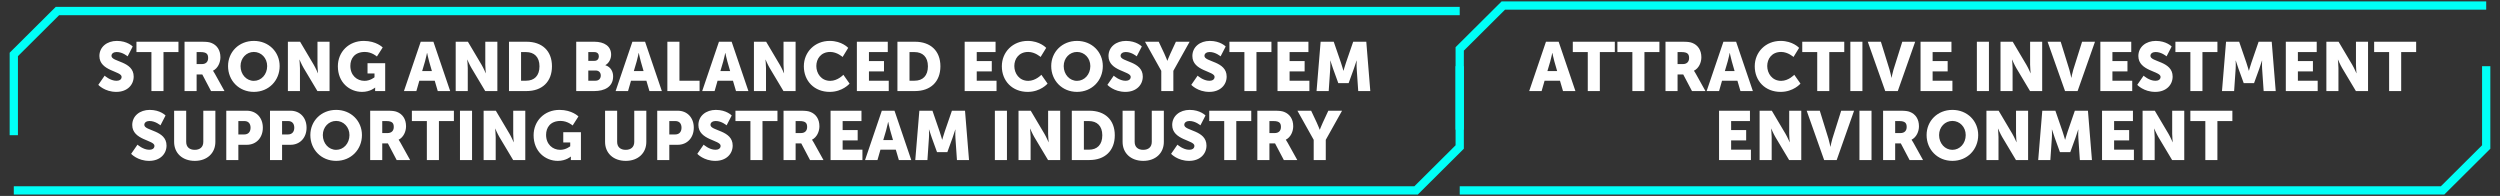
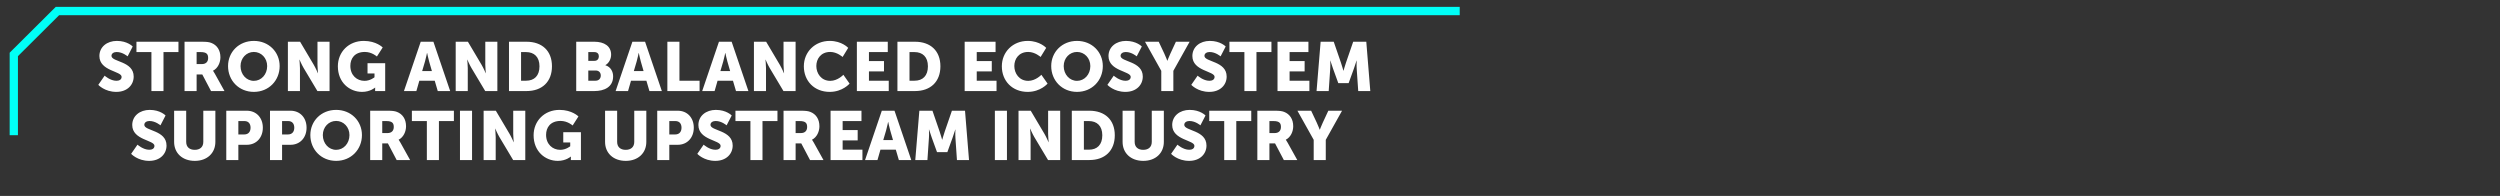
<svg xmlns="http://www.w3.org/2000/svg" width="906" height="71" viewBox="0 0 906 71" fill="none">
  <rect x="0" y="0" width="906" height="71" fill="#333333" stroke="none" />
  <path d="M529 4.001L20.811 4.001L5 19.729L5 49.001" stroke="#00FFF7" stroke-width="3" />
-   <path d="M5 69L513.189 69L529 53.272L529 24" stroke="#00FFF7" stroke-width="3" />
-   <path d="M529 69L885.189 69L901 53.272L901 24" stroke="#00FFF7" stroke-width="3" />
-   <path d="M901 2L544.81 2L528.999 17.728V47" stroke="#00FFF7" stroke-width="3" />
  <path d="M35.622 30.75L37.922 27.425C37.922 27.425 39.947 29.275 42.197 29.275C43.097 29.275 44.072 28.925 44.072 27.85C44.072 25.725 36.022 25.8 36.022 20.3C36.022 17 38.797 14.825 42.347 14.825C46.197 14.825 48.097 16.85 48.097 16.85L46.247 20.425C46.247 20.425 44.447 18.85 42.297 18.85C41.397 18.85 40.397 19.25 40.397 20.25C40.397 22.5 48.447 22.1 48.447 27.75C48.447 30.725 46.172 33.3 42.147 33.3C37.947 33.3 35.622 30.75 35.622 30.75ZM54.874 33V18.875H49.449V15.125H64.674V18.875H59.249V33H54.874ZM66.879 33V15.125H73.104C74.929 15.125 75.804 15.25 76.579 15.55C78.604 16.325 79.879 18.15 79.879 20.75C79.879 22.65 78.979 24.725 77.204 25.625V25.675C77.204 25.675 77.454 26 77.879 26.75L81.354 33H76.479L73.304 26.975H71.254V33H66.879ZM71.254 23.225H73.154C74.554 23.225 75.429 22.45 75.429 21.025C75.429 19.675 74.929 18.875 72.729 18.875H71.254V23.225ZM82.646 23.95C82.646 18.825 86.596 14.825 91.996 14.825C97.396 14.825 101.346 18.825 101.346 23.95C101.346 29.2 97.396 33.3 91.996 33.3C86.596 33.3 82.646 29.2 82.646 23.95ZM87.171 23.95C87.171 27 89.321 29.3 91.996 29.3C94.671 29.3 96.821 27 96.821 23.95C96.821 21.025 94.671 18.825 91.996 18.825C89.321 18.825 87.171 21.025 87.171 23.95ZM104.33 33V15.125H108.755L113.705 23.475C114.405 24.65 115.205 26.525 115.205 26.525H115.255C115.255 26.525 115.055 24.6 115.055 23.475V15.125H119.43V33H115.03L110.055 24.675C109.355 23.5 108.555 21.625 108.555 21.625H108.505C108.505 21.625 108.705 23.55 108.705 24.675V33H104.33ZM122.442 24.025C122.442 18.825 126.367 14.825 131.817 14.825C136.392 14.825 138.692 17.2 138.692 17.2L136.592 20.475C136.592 20.475 134.767 18.825 132.242 18.825C128.492 18.825 126.967 21.225 126.967 23.875C126.967 27.275 129.317 29.3 132.092 29.3C134.192 29.3 135.717 28 135.717 28V26.625H133.192V22.9H139.592V33H135.942V32.5C135.942 32.125 135.967 31.75 135.967 31.75H135.917C135.917 31.75 134.192 33.3 131.217 33.3C126.642 33.3 122.442 29.875 122.442 24.025ZM158.643 33L157.543 29.25H151.968L150.893 33H146.393L152.468 15.125H157.068L163.143 33H158.643ZM154.793 19.2H154.743C154.743 19.2 154.343 21.15 154.018 22.275L152.993 25.75H156.518L155.518 22.275C155.193 21.15 154.793 19.2 154.793 19.2ZM165.145 33V15.125H169.57L174.52 23.475C175.22 24.65 176.02 26.525 176.02 26.525H176.07C176.07 26.525 175.87 24.6 175.87 23.475V15.125H180.245V33H175.845L170.87 24.675C170.17 23.5 169.37 21.625 169.37 21.625H169.32C169.32 21.625 169.52 23.55 169.52 24.675V33H165.145ZM184.457 33V15.125H190.807C196.432 15.125 200.032 18.4 200.032 24.025C200.032 29.65 196.432 33 190.807 33H184.457ZM188.832 29.25H190.632C193.657 29.25 195.507 27.45 195.507 24.025C195.507 20.625 193.582 18.875 190.632 18.875H188.832V29.25ZM208.822 33V15.125H215.397C218.972 15.125 221.472 16.725 221.472 19.8C221.472 21.3 220.747 22.825 219.397 23.6V23.65C221.447 24.275 222.197 26.1 222.197 27.675C222.197 31.575 218.947 33 215.397 33H208.822ZM213.197 22.05H215.447C216.547 22.05 217.022 21.25 217.022 20.4C217.022 19.575 216.547 18.875 215.372 18.875H213.197V22.05ZM213.197 29.25H215.822C217.097 29.25 217.722 28.375 217.722 27.375C217.722 26.375 217.122 25.55 215.847 25.55H213.197V29.25ZM235.352 33L234.252 29.25H228.677L227.602 33H223.102L229.177 15.125H233.777L239.852 33H235.352ZM231.502 19.2H231.452C231.452 19.2 231.052 21.15 230.727 22.275L229.702 25.75H233.227L232.227 22.275C231.902 21.15 231.502 19.2 231.502 19.2ZM241.854 33V15.125H246.229V29.25H253.529V33H241.854ZM266.724 33L265.624 29.25H260.049L258.974 33H254.474L260.549 15.125H265.149L271.224 33H266.724ZM262.874 19.2H262.824C262.824 19.2 262.424 21.15 262.099 22.275L261.074 25.75H264.599L263.599 22.275C263.274 21.15 262.874 19.2 262.874 19.2ZM273.226 33V15.125H277.651L282.601 23.475C283.301 24.65 284.101 26.525 284.101 26.525H284.151C284.151 26.525 283.951 24.6 283.951 23.475V15.125H288.326V33H283.926L278.951 24.675C278.251 23.5 277.451 21.625 277.451 21.625H277.401C277.401 21.625 277.601 23.55 277.601 24.675V33H273.226ZM291.313 24.025C291.313 18.825 295.313 14.825 300.688 14.825C305.113 14.825 307.388 17.35 307.388 17.35L305.363 20.65C305.363 20.65 303.363 18.825 300.888 18.825C297.463 18.825 295.838 21.35 295.838 23.925C295.838 26.575 297.588 29.3 300.888 29.3C303.588 29.3 305.638 27.1 305.638 27.1L307.888 30.3C307.888 30.3 305.363 33.3 300.688 33.3C295.088 33.3 291.313 29.325 291.313 24.025ZM310.531 33V15.125H321.731V18.875H314.906V22.125H320.356V25.875H314.906V29.25H322.081V33H310.531ZM325.228 33V15.125H331.578C337.203 15.125 340.803 18.4 340.803 24.025C340.803 29.65 337.203 33 331.578 33H325.228ZM329.603 29.25H331.403C334.428 29.25 336.278 27.45 336.278 24.025C336.278 20.625 334.353 18.875 331.403 18.875H329.603V29.25ZM349.594 33V15.125H360.794V18.875H353.969V22.125H359.419V25.875H353.969V29.25H361.144V33H349.594ZM363.066 24.025C363.066 18.825 367.066 14.825 372.441 14.825C376.866 14.825 379.141 17.35 379.141 17.35L377.116 20.65C377.116 20.65 375.116 18.825 372.641 18.825C369.216 18.825 367.591 21.35 367.591 23.925C367.591 26.575 369.341 29.3 372.641 29.3C375.341 29.3 377.391 27.1 377.391 27.1L379.641 30.3C379.641 30.3 377.116 33.3 372.441 33.3C366.841 33.3 363.066 29.325 363.066 24.025ZM380.961 23.95C380.961 18.825 384.911 14.825 390.311 14.825C395.711 14.825 399.661 18.825 399.661 23.95C399.661 29.2 395.711 33.3 390.311 33.3C384.911 33.3 380.961 29.2 380.961 23.95ZM385.486 23.95C385.486 27 387.636 29.3 390.311 29.3C392.986 29.3 395.136 27 395.136 23.95C395.136 21.025 392.986 18.825 390.311 18.825C387.636 18.825 385.486 21.025 385.486 23.95ZM401.32 30.75L403.62 27.425C403.62 27.425 405.645 29.275 407.895 29.275C408.795 29.275 409.77 28.925 409.77 27.85C409.77 25.725 401.72 25.8 401.72 20.3C401.72 17 404.495 14.825 408.045 14.825C411.895 14.825 413.795 16.85 413.795 16.85L411.945 20.425C411.945 20.425 410.145 18.85 407.995 18.85C407.095 18.85 406.095 19.25 406.095 20.25C406.095 22.5 414.145 22.1 414.145 27.75C414.145 30.725 411.87 33.3 407.845 33.3C403.645 33.3 401.32 30.75 401.32 30.75ZM420.847 33V25.675L414.947 15.125H419.922L421.947 19.425C422.522 20.65 423.022 22 423.022 22H423.072C423.072 22 423.572 20.65 424.147 19.425L426.147 15.125H431.122L425.222 25.675V33H420.847ZM431.716 30.75L434.016 27.425C434.016 27.425 436.041 29.275 438.291 29.275C439.191 29.275 440.166 28.925 440.166 27.85C440.166 25.725 432.116 25.8 432.116 20.3C432.116 17 434.891 14.825 438.441 14.825C442.291 14.825 444.191 16.85 444.191 16.85L442.341 20.425C442.341 20.425 440.541 18.85 438.391 18.85C437.491 18.85 436.491 19.25 436.491 20.25C436.491 22.5 444.541 22.1 444.541 27.75C444.541 30.725 442.266 33.3 438.241 33.3C434.041 33.3 431.716 30.75 431.716 30.75ZM450.968 33V18.875H445.543V15.125H460.768V18.875H455.343V33H450.968ZM462.973 33V15.125H474.173V18.875H467.348V22.125H472.798V25.875H467.348V29.25H474.523V33H462.973ZM477.12 33L478.595 15.125H483.345L485.945 22.675C486.345 23.825 486.845 25.625 486.845 25.625H486.895C486.895 25.625 487.395 23.825 487.795 22.675L490.395 15.125H495.145L496.595 33H492.22L491.67 24.95C491.57 23.6 491.67 21.95 491.67 21.95H491.62C491.62 21.95 491.02 23.825 490.62 24.95L488.745 30.125H484.995L483.12 24.95C482.72 23.825 482.12 21.95 482.12 21.95H482.07C482.07 21.95 482.17 23.6 482.07 24.95L481.52 33H477.12ZM47.524 55.75L49.824 52.425C49.824 52.425 51.849 54.275 54.099 54.275C54.999 54.275 55.974 53.925 55.974 52.85C55.974 50.725 47.924 50.8 47.924 45.3C47.924 42 50.699 39.825 54.249 39.825C58.099 39.825 59.999 41.85 59.999 41.85L58.149 45.425C58.149 45.425 56.349 43.85 54.199 43.85C53.299 43.85 52.299 44.25 52.299 45.25C52.299 47.5 60.349 47.1 60.349 52.75C60.349 55.725 58.074 58.3 54.049 58.3C49.849 58.3 47.524 55.75 47.524 55.75ZM63.101 51.425V40.125H67.476V51.425C67.476 53.3 68.701 54.3 70.576 54.3C72.451 54.3 73.676 53.3 73.676 51.425V40.125H78.051V51.425C78.051 55.45 75.101 58.3 70.601 58.3C66.051 58.3 63.101 55.45 63.101 51.425ZM82.003 58V40.125H89.428C92.903 40.125 95.253 42.675 95.253 46.275C95.253 49.875 92.903 52.475 89.428 52.475H86.378V58H82.003ZM86.378 48.725H88.528C90.053 48.725 90.803 47.7 90.803 46.275C90.803 44.85 90.053 43.875 88.603 43.875H86.378V48.725ZM97.848 58V40.125H105.273C108.748 40.125 111.098 42.675 111.098 46.275C111.098 49.875 108.748 52.475 105.273 52.475H102.223V58H97.848ZM102.223 48.725H104.373C105.898 48.725 106.648 47.7 106.648 46.275C106.648 44.85 105.898 43.875 104.448 43.875H102.223V48.725ZM112.468 48.95C112.468 43.825 116.418 39.825 121.818 39.825C127.218 39.825 131.168 43.825 131.168 48.95C131.168 54.2 127.218 58.3 121.818 58.3C116.418 58.3 112.468 54.2 112.468 48.95ZM116.993 48.95C116.993 52 119.143 54.3 121.818 54.3C124.493 54.3 126.643 52 126.643 48.95C126.643 46.025 124.493 43.825 121.818 43.825C119.143 43.825 116.993 46.025 116.993 48.95ZM134.152 58V40.125H140.377C142.202 40.125 143.077 40.25 143.852 40.55C145.877 41.325 147.152 43.15 147.152 45.75C147.152 47.65 146.252 49.725 144.477 50.625V50.675C144.477 50.675 144.727 51 145.152 51.75L148.627 58H143.752L140.577 51.975H138.527V58H134.152ZM138.527 48.225H140.427C141.827 48.225 142.702 47.45 142.702 46.025C142.702 44.675 142.202 43.875 140.002 43.875H138.527V48.225ZM154.691 58V43.875H149.266V40.125H164.491V43.875H159.066V58H154.691ZM166.696 58V40.125H171.071V58H166.696ZM175.265 58V40.125H179.69L184.64 48.475C185.34 49.65 186.14 51.525 186.14 51.525H186.19C186.19 51.525 185.99 49.6 185.99 48.475V40.125H190.365V58H185.965L180.99 49.675C180.29 48.5 179.49 46.625 179.49 46.625H179.44C179.44 46.625 179.64 48.55 179.64 49.675V58H175.265ZM193.377 49.025C193.377 43.825 197.302 39.825 202.752 39.825C207.327 39.825 209.627 42.2 209.627 42.2L207.527 45.475C207.527 45.475 205.702 43.825 203.177 43.825C199.427 43.825 197.902 46.225 197.902 48.875C197.902 52.275 200.252 54.3 203.027 54.3C205.127 54.3 206.652 53 206.652 53V51.625H204.127V47.9H210.527V58H206.877V57.5C206.877 57.125 206.902 56.75 206.902 56.75H206.852C206.852 56.75 205.127 58.3 202.152 58.3C197.577 58.3 193.377 54.875 193.377 49.025ZM219.278 51.425V40.125H223.653V51.425C223.653 53.3 224.878 54.3 226.753 54.3C228.628 54.3 229.853 53.3 229.853 51.425V40.125H234.228V51.425C234.228 55.45 231.278 58.3 226.778 58.3C222.228 58.3 219.278 55.45 219.278 51.425ZM238.18 58V40.125H245.605C249.08 40.125 251.43 42.675 251.43 46.275C251.43 49.875 249.08 52.475 245.605 52.475H242.555V58H238.18ZM242.555 48.725H244.705C246.23 48.725 246.98 47.7 246.98 46.275C246.98 44.85 246.23 43.875 244.78 43.875H242.555V48.725ZM252.7 55.75L255 52.425C255 52.425 257.025 54.275 259.275 54.275C260.175 54.275 261.15 53.925 261.15 52.85C261.15 50.725 253.1 50.8 253.1 45.3C253.1 42 255.875 39.825 259.425 39.825C263.275 39.825 265.175 41.85 265.175 41.85L263.325 45.425C263.325 45.425 261.525 43.85 259.375 43.85C258.475 43.85 257.475 44.25 257.475 45.25C257.475 47.5 265.525 47.1 265.525 52.75C265.525 55.725 263.25 58.3 259.225 58.3C255.025 58.3 252.7 55.75 252.7 55.75ZM271.952 58V43.875H266.527V40.125H281.752V43.875H276.327V58H271.952ZM283.956 58V40.125H290.181C292.006 40.125 292.881 40.25 293.656 40.55C295.681 41.325 296.956 43.15 296.956 45.75C296.956 47.65 296.056 49.725 294.281 50.625V50.675C294.281 50.675 294.531 51 294.956 51.75L298.431 58H293.556L290.381 51.975H288.331V58H283.956ZM288.331 48.225H290.231C291.631 48.225 292.506 47.45 292.506 46.025C292.506 44.675 292.006 43.875 289.806 43.875H288.331V48.225ZM300.997 58V40.125H312.197V43.875H305.372V47.125H310.822V50.875H305.372V54.25H312.547V58H300.997ZM325.745 58L324.645 54.25H319.07L317.995 58H313.495L319.57 40.125H324.17L330.245 58H325.745ZM321.895 44.2H321.845C321.845 44.2 321.445 46.15 321.12 47.275L320.095 50.75H323.62L322.62 47.275C322.295 46.15 321.895 44.2 321.895 44.2ZM331.697 58L333.172 40.125H337.922L340.522 47.675C340.922 48.825 341.422 50.625 341.422 50.625H341.472C341.472 50.625 341.972 48.825 342.372 47.675L344.972 40.125H349.722L351.172 58H346.797L346.247 49.95C346.147 48.6 346.247 46.95 346.247 46.95H346.197C346.197 46.95 345.597 48.825 345.197 49.95L343.322 55.125H339.572L337.697 49.95C337.297 48.825 336.697 46.95 336.697 46.95H336.647C336.647 46.95 336.747 48.6 336.647 49.95L336.097 58H331.697ZM360.543 58V40.125H364.918V58H360.543ZM369.113 58V40.125H373.538L378.488 48.475C379.188 49.65 379.988 51.525 379.988 51.525H380.038C380.038 51.525 379.838 49.6 379.838 48.475V40.125H384.213V58H379.813L374.838 49.675C374.138 48.5 373.338 46.625 373.338 46.625H373.288C373.288 46.625 373.488 48.55 373.488 49.675V58H369.113ZM388.424 58V40.125H394.774C400.399 40.125 403.999 43.4 403.999 49.025C403.999 54.65 400.399 58 394.774 58H388.424ZM392.799 54.25H394.599C397.624 54.25 399.474 52.45 399.474 49.025C399.474 45.625 397.549 43.875 394.599 43.875H392.799V54.25ZM406.827 51.425V40.125H411.202V51.425C411.202 53.3 412.427 54.3 414.302 54.3C416.177 54.3 417.402 53.3 417.402 51.425V40.125H421.777V51.425C421.777 55.45 418.827 58.3 414.327 58.3C409.777 58.3 406.827 55.45 406.827 51.425ZM424.404 55.75L426.704 52.425C426.704 52.425 428.729 54.275 430.979 54.275C431.879 54.275 432.854 53.925 432.854 52.85C432.854 50.725 424.804 50.8 424.804 45.3C424.804 42 427.579 39.825 431.129 39.825C434.979 39.825 436.879 41.85 436.879 41.85L435.029 45.425C435.029 45.425 433.229 43.85 431.079 43.85C430.179 43.85 429.179 44.25 429.179 45.25C429.179 47.5 437.229 47.1 437.229 52.75C437.229 55.725 434.954 58.3 430.929 58.3C426.729 58.3 424.404 55.75 424.404 55.75ZM443.656 58V43.875H438.231V40.125H453.456V43.875H448.031V58H443.656ZM455.661 58V40.125H461.886C463.711 40.125 464.586 40.25 465.361 40.55C467.386 41.325 468.661 43.15 468.661 45.75C468.661 47.65 467.761 49.725 465.986 50.625V50.675C465.986 50.675 466.236 51 466.661 51.75L470.136 58H465.261L462.086 51.975H460.036V58H455.661ZM460.036 48.225H461.936C463.336 48.225 464.211 47.45 464.211 46.025C464.211 44.675 463.711 43.875 461.511 43.875H460.036V48.225ZM476.084 58V50.675L470.184 40.125H475.159L477.184 44.425C477.759 45.65 478.259 47 478.259 47H478.309C478.309 47 478.809 45.65 479.384 44.425L481.384 40.125H486.359L480.459 50.675V58H476.084Z" fill="white" />
-   <path d="M566.432 33L565.332 29.25H559.757L558.682 33H554.182L560.257 15.125H564.857L570.932 33H566.432ZM562.582 19.2H562.532C562.532 19.2 562.132 21.15 561.807 22.275L560.782 25.75H564.307L563.307 22.275C562.982 21.15 562.582 19.2 562.582 19.2ZM575.408 33V18.875H569.983V15.125H585.208V18.875H579.783V33H575.408ZM591.57 33V18.875H586.145V15.125H601.37V18.875H595.945V33H591.57ZM603.575 33V15.125H609.8C611.625 15.125 612.5 15.25 613.275 15.55C615.3 16.325 616.575 18.15 616.575 20.75C616.575 22.65 615.675 24.725 613.9 25.625V25.675C613.9 25.675 614.15 26 614.575 26.75L618.05 33H613.175L610 26.975H607.95V33H603.575ZM607.95 23.225H609.85C611.25 23.225 612.125 22.45 612.125 21.025C612.125 19.675 611.625 18.875 609.425 18.875H607.95V23.225ZM630.739 33L629.639 29.25H624.064L622.989 33H618.489L624.564 15.125H629.164L635.239 33H630.739ZM626.889 19.2H626.839C626.839 19.2 626.439 21.15 626.114 22.275L625.089 25.75H628.614L627.614 22.275C627.289 21.15 626.889 19.2 626.889 19.2ZM635.919 24.025C635.919 18.825 639.919 14.825 645.294 14.825C649.719 14.825 651.994 17.35 651.994 17.35L649.969 20.65C649.969 20.65 647.969 18.825 645.494 18.825C642.069 18.825 640.444 21.35 640.444 23.925C640.444 26.575 642.194 29.3 645.494 29.3C648.194 29.3 650.244 27.1 650.244 27.1L652.494 30.3C652.494 30.3 649.969 33.3 645.294 33.3C639.694 33.3 635.919 29.325 635.919 24.025ZM658.562 33V18.875H653.137V15.125H668.362V18.875H662.937V33H658.562ZM670.567 33V15.125H674.942V33H670.567ZM683.211 33L676.886 15.125H681.636L684.786 25.3C685.136 26.425 685.461 28.175 685.461 28.175H685.511C685.511 28.175 685.836 26.425 686.186 25.3L689.386 15.125H694.061L687.761 33H683.211ZM696.006 33V15.125H707.206V18.875H700.381V22.125H705.831V25.875H700.381V29.25H707.556V33H696.006ZM716.416 33V15.125H720.791V33H716.416ZM724.986 33V15.125H729.411L734.361 23.475C735.061 24.65 735.861 26.525 735.861 26.525H735.911C735.911 26.525 735.711 24.6 735.711 23.475V15.125H740.086V33H735.686L730.711 24.675C730.011 23.5 729.211 21.625 729.211 21.625H729.161C729.161 21.625 729.361 23.55 729.361 24.675V33H724.986ZM748.372 33L742.047 15.125H746.797L749.947 25.3C750.297 26.425 750.622 28.175 750.622 28.175H750.672C750.672 28.175 750.997 26.425 751.347 25.3L754.547 15.125H759.222L752.922 33H748.372ZM761.167 33V15.125H772.367V18.875H765.542V22.125H770.992V25.875H765.542V29.25H772.717V33H761.167ZM774.54 30.75L776.84 27.425C776.84 27.425 778.865 29.275 781.115 29.275C782.015 29.275 782.99 28.925 782.99 27.85C782.99 25.725 774.94 25.8 774.94 20.3C774.94 17 777.715 14.825 781.265 14.825C785.115 14.825 787.015 16.85 787.015 16.85L785.165 20.425C785.165 20.425 783.365 18.85 781.215 18.85C780.315 18.85 779.315 19.25 779.315 20.25C779.315 22.5 787.365 22.1 787.365 27.75C787.365 30.725 785.09 33.3 781.065 33.3C776.865 33.3 774.54 30.75 774.54 30.75ZM793.792 33V18.875H788.367V15.125H803.592V18.875H798.167V33H793.792ZM805.246 33L806.721 15.125H811.471L814.071 22.675C814.471 23.825 814.971 25.625 814.971 25.625H815.021C815.021 25.625 815.521 23.825 815.921 22.675L818.521 15.125H823.271L824.721 33H820.346L819.796 24.95C819.696 23.6 819.796 21.95 819.796 21.95H819.746C819.746 21.95 819.146 23.825 818.746 24.95L816.871 30.125H813.121L811.246 24.95C810.846 23.825 810.246 21.95 810.246 21.95H810.196C810.196 21.95 810.296 23.6 810.196 24.95L809.646 33H805.246ZM828.379 33V15.125H839.579V18.875H832.754V22.125H838.204V25.875H832.754V29.25H839.929V33H828.379ZM843.077 33V15.125H847.502L852.452 23.475C853.152 24.65 853.952 26.525 853.952 26.525H854.002C854.002 26.525 853.802 24.6 853.802 23.475V15.125H858.177V33H853.777L848.802 24.675C848.102 23.5 847.302 21.625 847.302 21.625H847.252C847.252 21.625 847.452 23.55 847.452 24.675V33H843.077ZM865.813 33V18.875H860.388V15.125H875.613V18.875H870.188V33H865.813ZM622.984 58V40.125H634.184V43.875H627.359V47.125H632.809V50.875H627.359V54.25H634.534V58H622.984ZM637.681 58V40.125H642.106L647.056 48.475C647.756 49.65 648.556 51.525 648.556 51.525H648.606C648.606 51.525 648.406 49.6 648.406 48.475V40.125H652.781V58H648.381L643.406 49.675C642.706 48.5 641.906 46.625 641.906 46.625H641.856C641.856 46.625 642.056 48.55 642.056 49.675V58H637.681ZM661.068 58L654.743 40.125H659.493L662.643 50.3C662.993 51.425 663.318 53.175 663.318 53.175H663.368C663.368 53.175 663.693 51.425 664.043 50.3L667.243 40.125H671.918L665.618 58H661.068ZM673.863 58V40.125H678.238V58H673.863ZM682.432 58V40.125H688.657C690.482 40.125 691.357 40.25 692.132 40.55C694.157 41.325 695.432 43.15 695.432 45.75C695.432 47.65 694.532 49.725 692.757 50.625V50.675C692.757 50.675 693.007 51 693.432 51.75L696.907 58H692.032L688.857 51.975H686.807V58H682.432ZM686.807 48.225H688.707C690.107 48.225 690.982 47.45 690.982 46.025C690.982 44.675 690.482 43.875 688.282 43.875H686.807V48.225ZM698.199 48.95C698.199 43.825 702.149 39.825 707.549 39.825C712.949 39.825 716.899 43.825 716.899 48.95C716.899 54.2 712.949 58.3 707.549 58.3C702.149 58.3 698.199 54.2 698.199 48.95ZM702.724 48.95C702.724 52 704.874 54.3 707.549 54.3C710.224 54.3 712.374 52 712.374 48.95C712.374 46.025 710.224 43.825 707.549 43.825C704.874 43.825 702.724 46.025 702.724 48.95ZM719.883 58V40.125H724.308L729.258 48.475C729.958 49.65 730.758 51.525 730.758 51.525H730.808C730.808 51.525 730.608 49.6 730.608 48.475V40.125H734.983V58H730.583L725.608 49.675C724.908 48.5 724.108 46.625 724.108 46.625H724.058C724.058 46.625 724.258 48.55 724.258 49.675V58H719.883ZM738.645 58L740.12 40.125H744.87L747.47 47.675C747.87 48.825 748.37 50.625 748.37 50.625H748.42C748.42 50.625 748.92 48.825 749.32 47.675L751.92 40.125H756.67L758.12 58H753.745L753.195 49.95C753.095 48.6 753.195 46.95 753.195 46.95H753.145C753.145 46.95 752.545 48.825 752.145 49.95L750.27 55.125H746.52L744.645 49.95C744.245 48.825 743.645 46.95 743.645 46.95H743.595C743.595 46.95 743.695 48.6 743.595 49.95L743.045 58H738.645ZM761.778 58V40.125H772.978V43.875H766.153V47.125H771.603V50.875H766.153V54.25H773.328V58H761.778ZM776.475 58V40.125H780.9L785.85 48.475C786.55 49.65 787.35 51.525 787.35 51.525H787.4C787.4 51.525 787.2 49.6 787.2 48.475V40.125H791.575V58H787.175L782.2 49.675C781.5 48.5 780.7 46.625 780.7 46.625H780.65C780.65 46.625 780.85 48.55 780.85 49.675V58H776.475ZM799.212 58V43.875H793.787V40.125H809.012V43.875H803.587V58H799.212Z" fill="white" />
</svg>